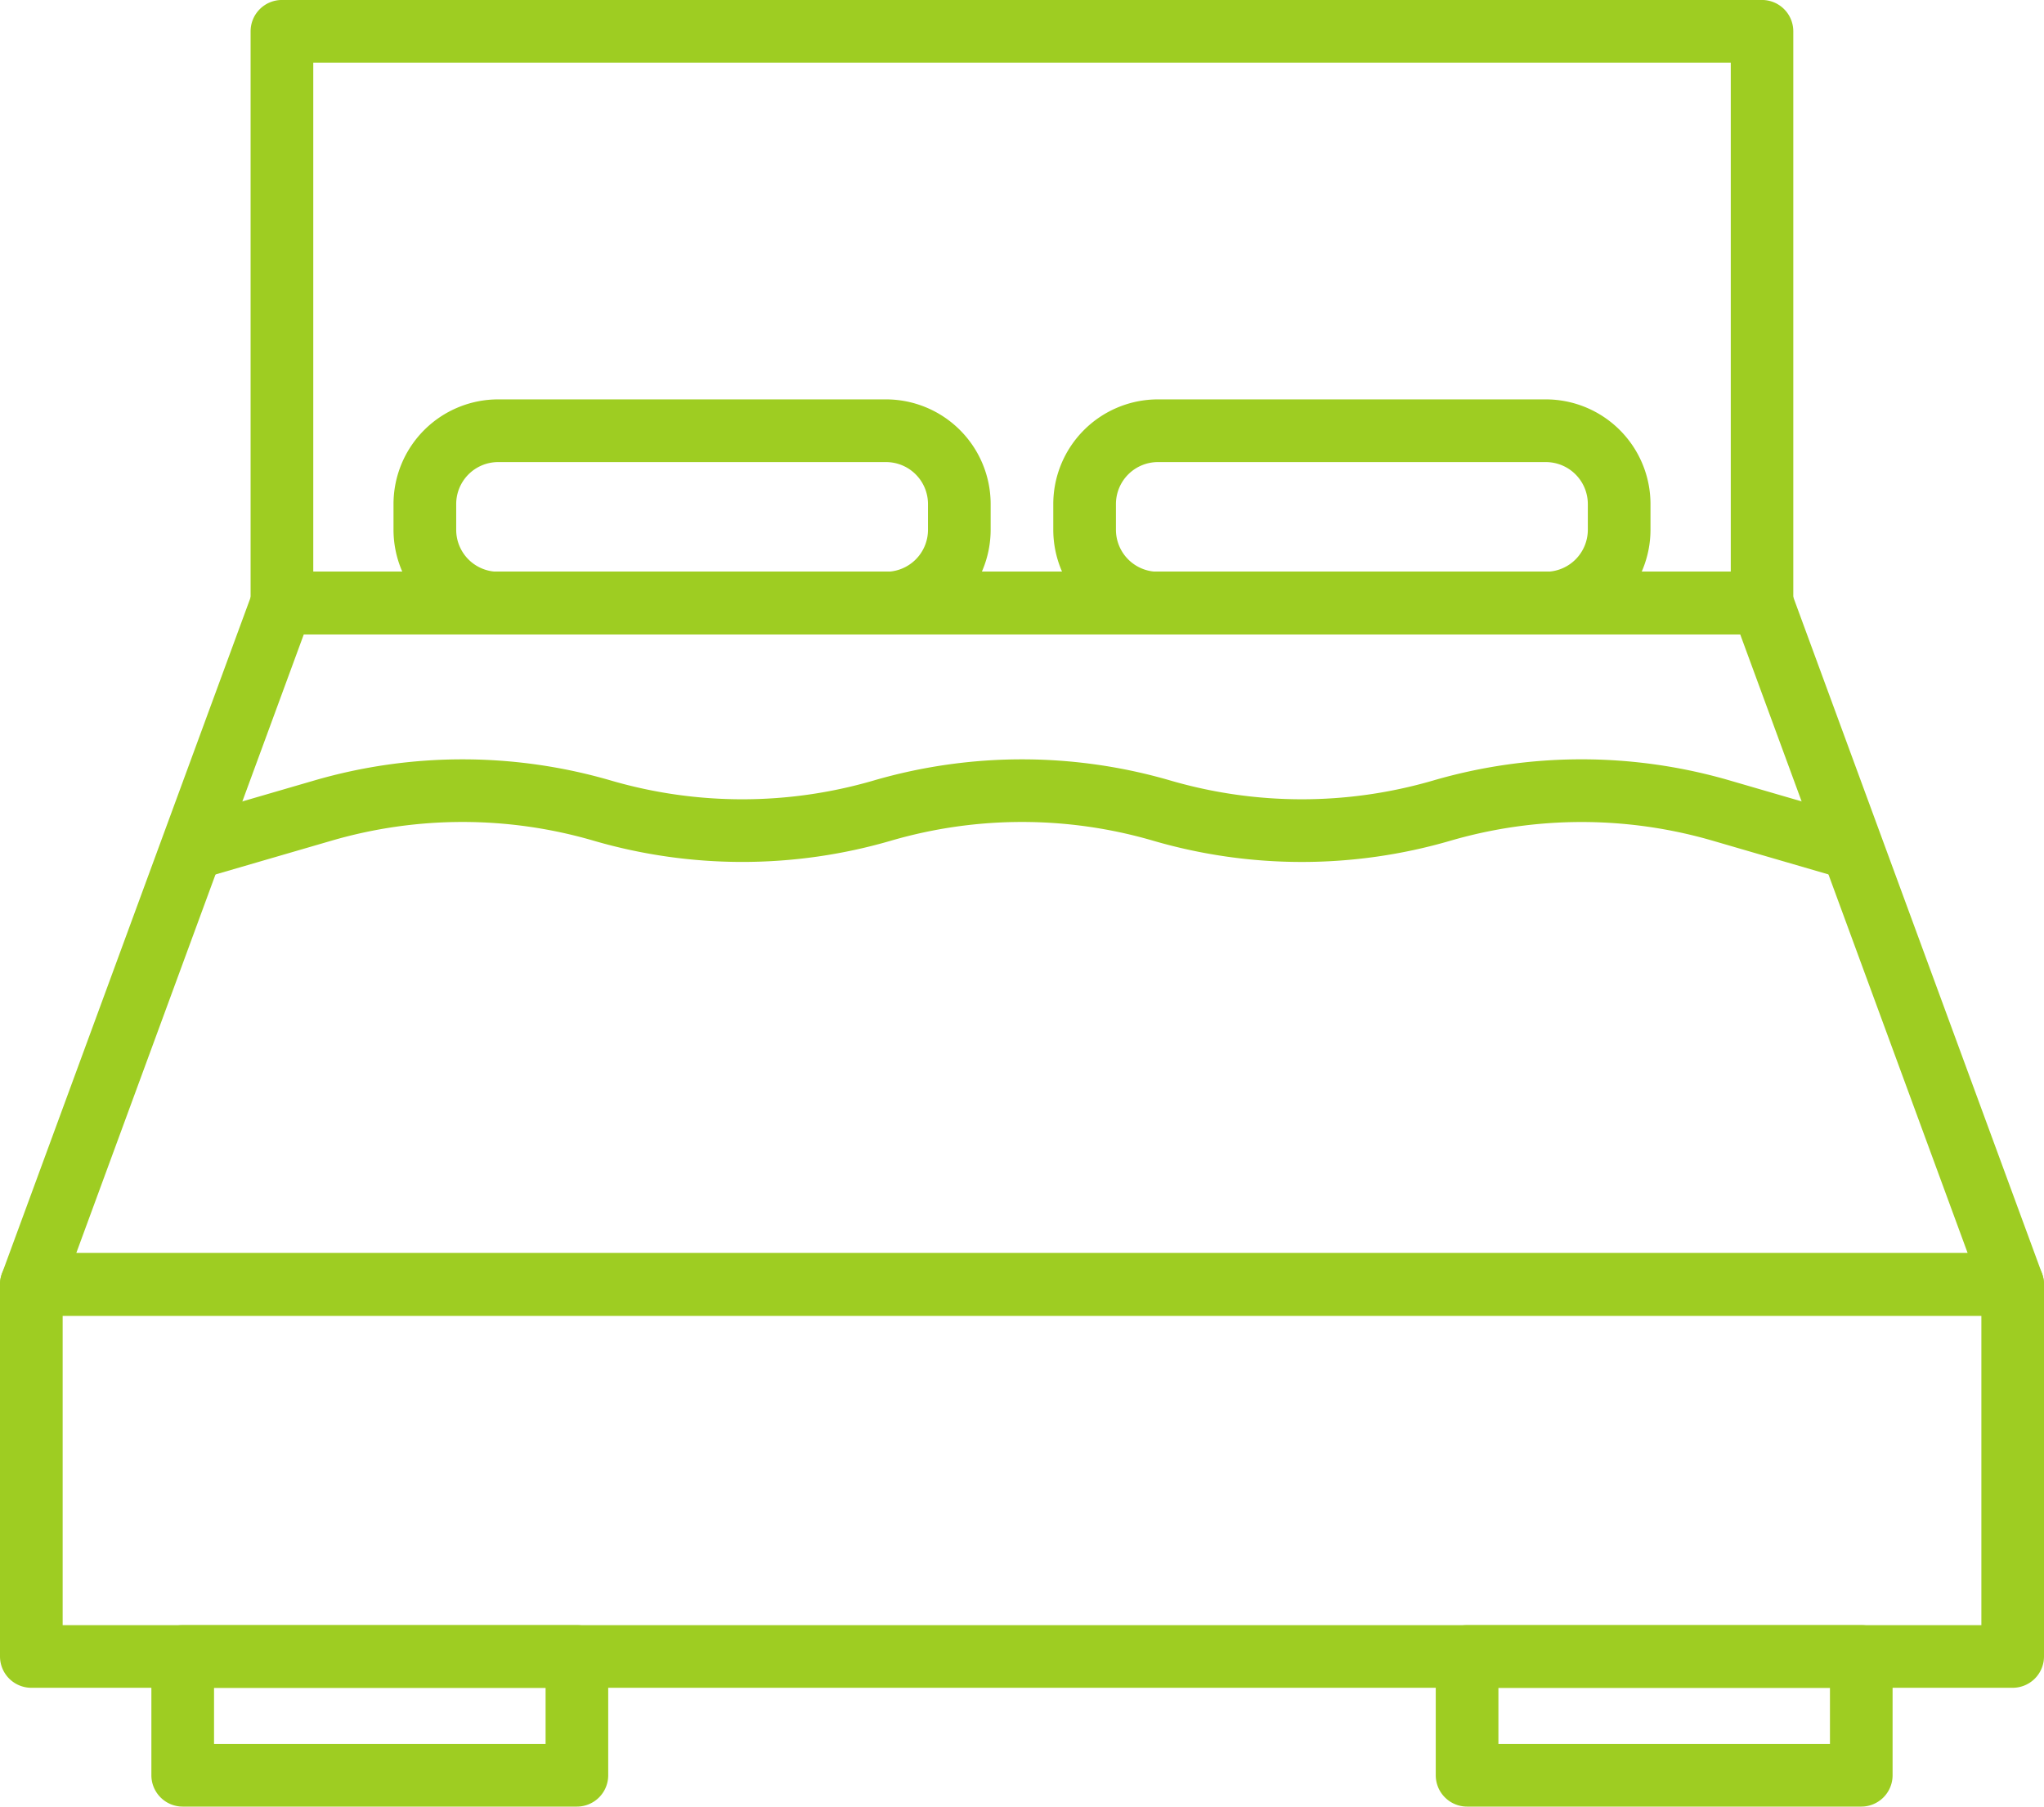
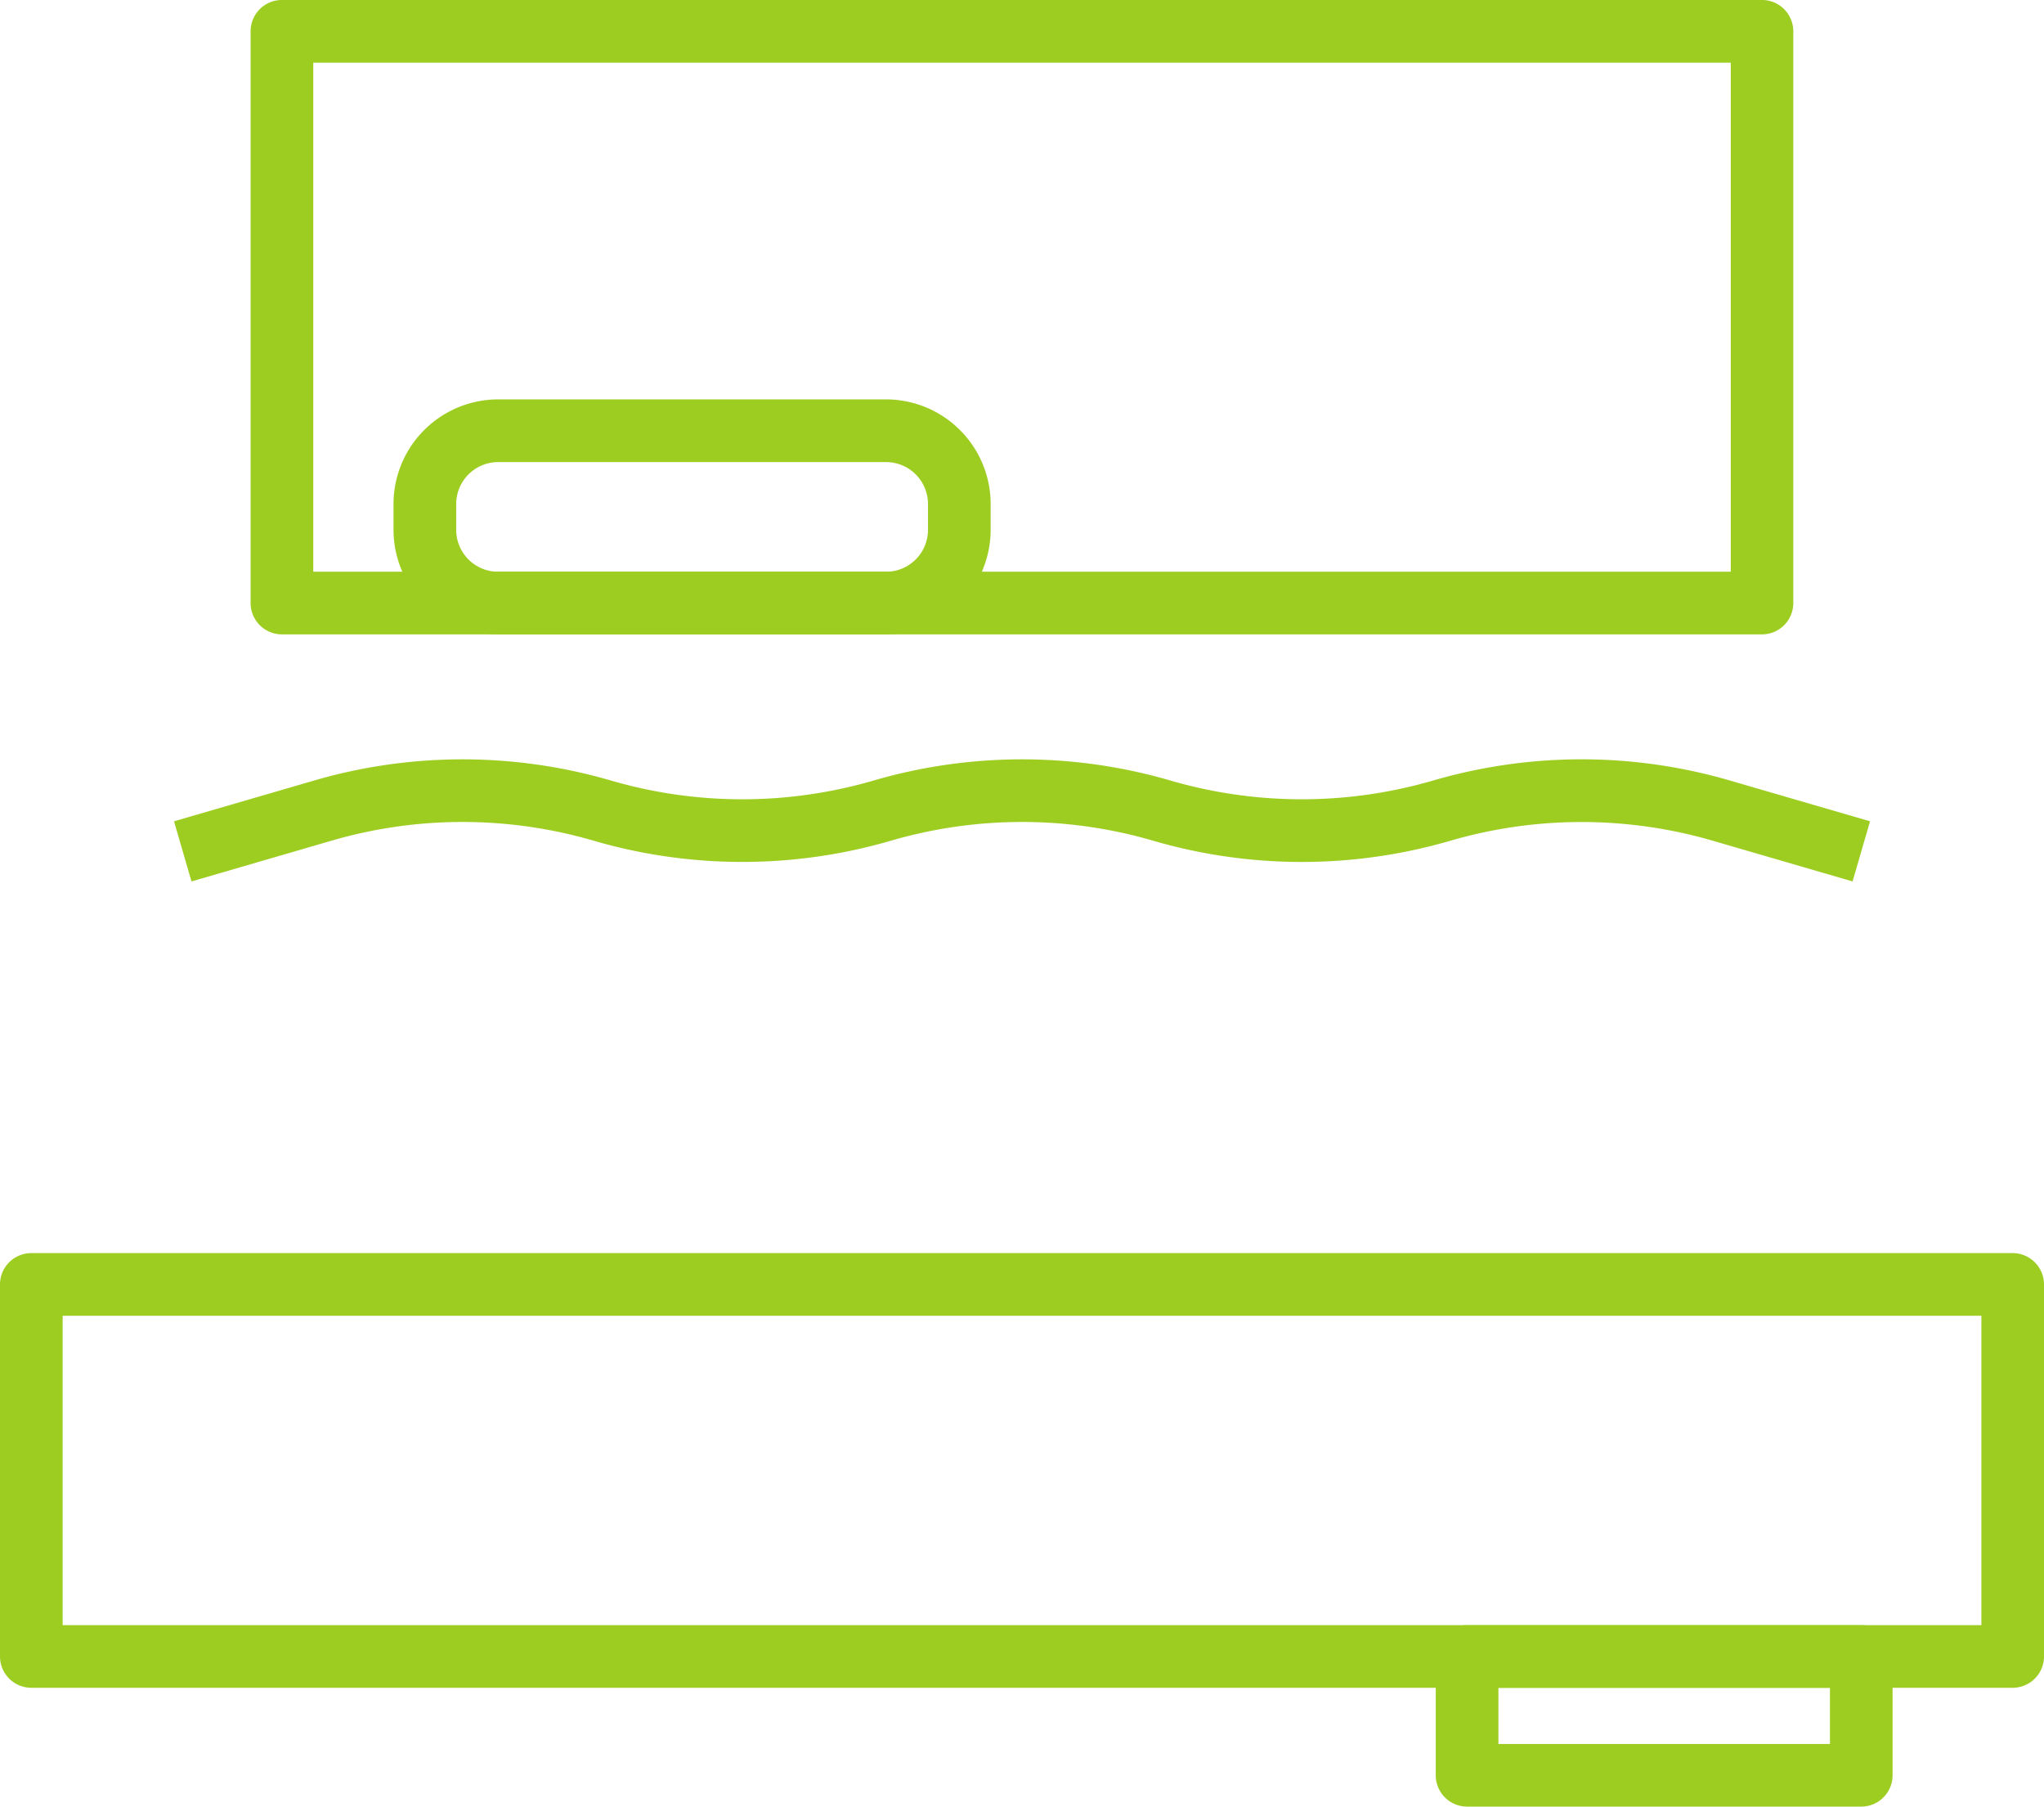
<svg xmlns="http://www.w3.org/2000/svg" width="61.49" height="54.345" viewBox="0 0 61.49 54.345">
  <g id="Groupe_61" data-name="Groupe 61" transform="translate(-19.233 -16.049)">
    <g id="Groupe_44" data-name="Groupe 44" transform="translate(26.772 16.049)">
      <g id="Groupe_43" data-name="Groupe 43">
        <path id="Tracé_434" data-name="Tracé 434" d="M68.7,35.132H24.175a.943.943,0,0,1-.942-.942v-17.2a.943.943,0,0,1,.942-.942H68.7a.943.943,0,0,1,.942.942v17.2A.943.943,0,0,1,68.7,35.132ZM25.118,33.247H67.761V17.934H25.118Z" transform="translate(-23.233 -16.049)" fill="#9ecd22" />
      </g>
    </g>
    <g id="Groupe_46" data-name="Groupe 46" transform="translate(19.233 33.247)">
      <g id="Groupe_45" data-name="Groupe 45">
-         <path id="Tracé_435" data-name="Tracé 435" d="M79.781,47.556H20.175a.942.942,0,0,1-.884-1.267l7.539-20.5a.941.941,0,0,1,.884-.618H72.242a.942.942,0,0,1,.884.618l7.539,20.5a.942.942,0,0,1-.884,1.267ZM21.527,45.671h56.9L71.584,27.059H28.372Z" transform="translate(-19.233 -25.174)" fill="#9ecd22" />
-       </g>
+         </g>
    </g>
    <g id="Groupe_48" data-name="Groupe 48" transform="translate(19.233 53.744)">
      <g id="Groupe_47" data-name="Groupe 47">
        <path id="Tracé_436" data-name="Tracé 436" d="M79.781,49.125H20.175a.943.943,0,0,1-.942-.942V36.991a.943.943,0,0,1,.942-.942H79.781a.943.943,0,0,1,.942.942V48.183A.943.943,0,0,1,79.781,49.125ZM21.118,47.241H78.839V37.934H21.118Z" transform="translate(-19.233 -36.049)" fill="#9ecd22" />
      </g>
    </g>
    <g id="Groupe_53" data-name="Groupe 53" transform="translate(23.787 64.936)">
      <g id="Groupe_50" data-name="Groupe 50">
        <g id="Groupe_49" data-name="Groupe 49">
-           <path id="Tracé_437" data-name="Tracé 437" d="M34.45,47.445H22.591a.943.943,0,0,1-.942-.942V42.929a.942.942,0,0,1,.942-.942H34.45a.94.94,0,0,1,.942.942V46.5A.942.942,0,0,1,34.45,47.445ZM23.534,45.561h9.974V43.872H23.534Z" transform="translate(-21.649 -41.987)" fill="#9ecd22" />
-         </g>
+           </g>
      </g>
      <g id="Groupe_52" data-name="Groupe 52" transform="translate(38.638)">
        <g id="Groupe_51" data-name="Groupe 51">
          <path id="Tracé_438" data-name="Tracé 438" d="M54.95,47.445H43.091a.943.943,0,0,1-.942-.942V42.929a.942.942,0,0,1,.942-.942H54.95a.94.94,0,0,1,.942.942V46.5A.942.942,0,0,1,54.95,47.445ZM44.034,45.561h9.974V43.872H44.034Z" transform="translate(-42.149 -41.987)" fill="#9ecd22" />
        </g>
      </g>
    </g>
    <g id="Groupe_58" data-name="Groupe 58" transform="translate(31.071 28.064)">
      <g id="Groupe_55" data-name="Groupe 55">
        <g id="Groupe_54" data-name="Groupe 54">
          <path id="Tracé_439" data-name="Tracé 439" d="M40.33,29.492H28.662a3.15,3.15,0,0,1-3.148-3.146v-.775a3.151,3.151,0,0,1,3.148-3.148H40.33a3.151,3.151,0,0,1,3.148,3.148v.775A3.15,3.15,0,0,1,40.33,29.492ZM28.662,24.309A1.263,1.263,0,0,0,27.4,25.572v.775a1.262,1.262,0,0,0,1.263,1.261H40.33a1.262,1.262,0,0,0,1.263-1.261v-.775a1.263,1.263,0,0,0-1.263-1.263Z" transform="translate(-25.514 -22.424)" fill="#9ecd22" />
        </g>
      </g>
      <g id="Groupe_57" data-name="Groupe 57" transform="translate(19.848)">
        <g id="Groupe_56" data-name="Groupe 56">
-           <path id="Tracé_440" data-name="Tracé 440" d="M50.863,29.492H39.193a3.15,3.15,0,0,1-3.148-3.146v-.775a3.151,3.151,0,0,1,3.148-3.148h11.67a3.151,3.151,0,0,1,3.148,3.148v.775A3.15,3.15,0,0,1,50.863,29.492Zm-11.67-5.183a1.264,1.264,0,0,0-1.263,1.263v.775a1.264,1.264,0,0,0,1.263,1.261h11.67a1.264,1.264,0,0,0,1.263-1.261v-.775a1.264,1.264,0,0,0-1.263-1.263Z" transform="translate(-36.045 -22.424)" fill="#9ecd22" />
-         </g>
+           </g>
      </g>
    </g>
    <g id="Groupe_60" data-name="Groupe 60" transform="translate(24.467 38.89)">
      <g id="Groupe_59" data-name="Groupe 59">
        <path id="Tracé_441" data-name="Tracé 441" d="M72.507,31.842,68.3,30.617a14.111,14.111,0,0,0-7.89,0,15.967,15.967,0,0,1-8.943,0,14.077,14.077,0,0,0-7.89,0,15.977,15.977,0,0,1-8.941,0,14.077,14.077,0,0,0-7.89,0l-4.209,1.225-.526-1.809,4.209-1.225a15.96,15.96,0,0,1,8.941,0,14.111,14.111,0,0,0,7.89,0,15.96,15.96,0,0,1,8.941,0,14.118,14.118,0,0,0,7.891,0,15.943,15.943,0,0,1,8.941,0l4.209,1.225Z" transform="translate(-22.01 -28.168)" fill="#9ecd22" />
      </g>
    </g>
  </g>
</svg>